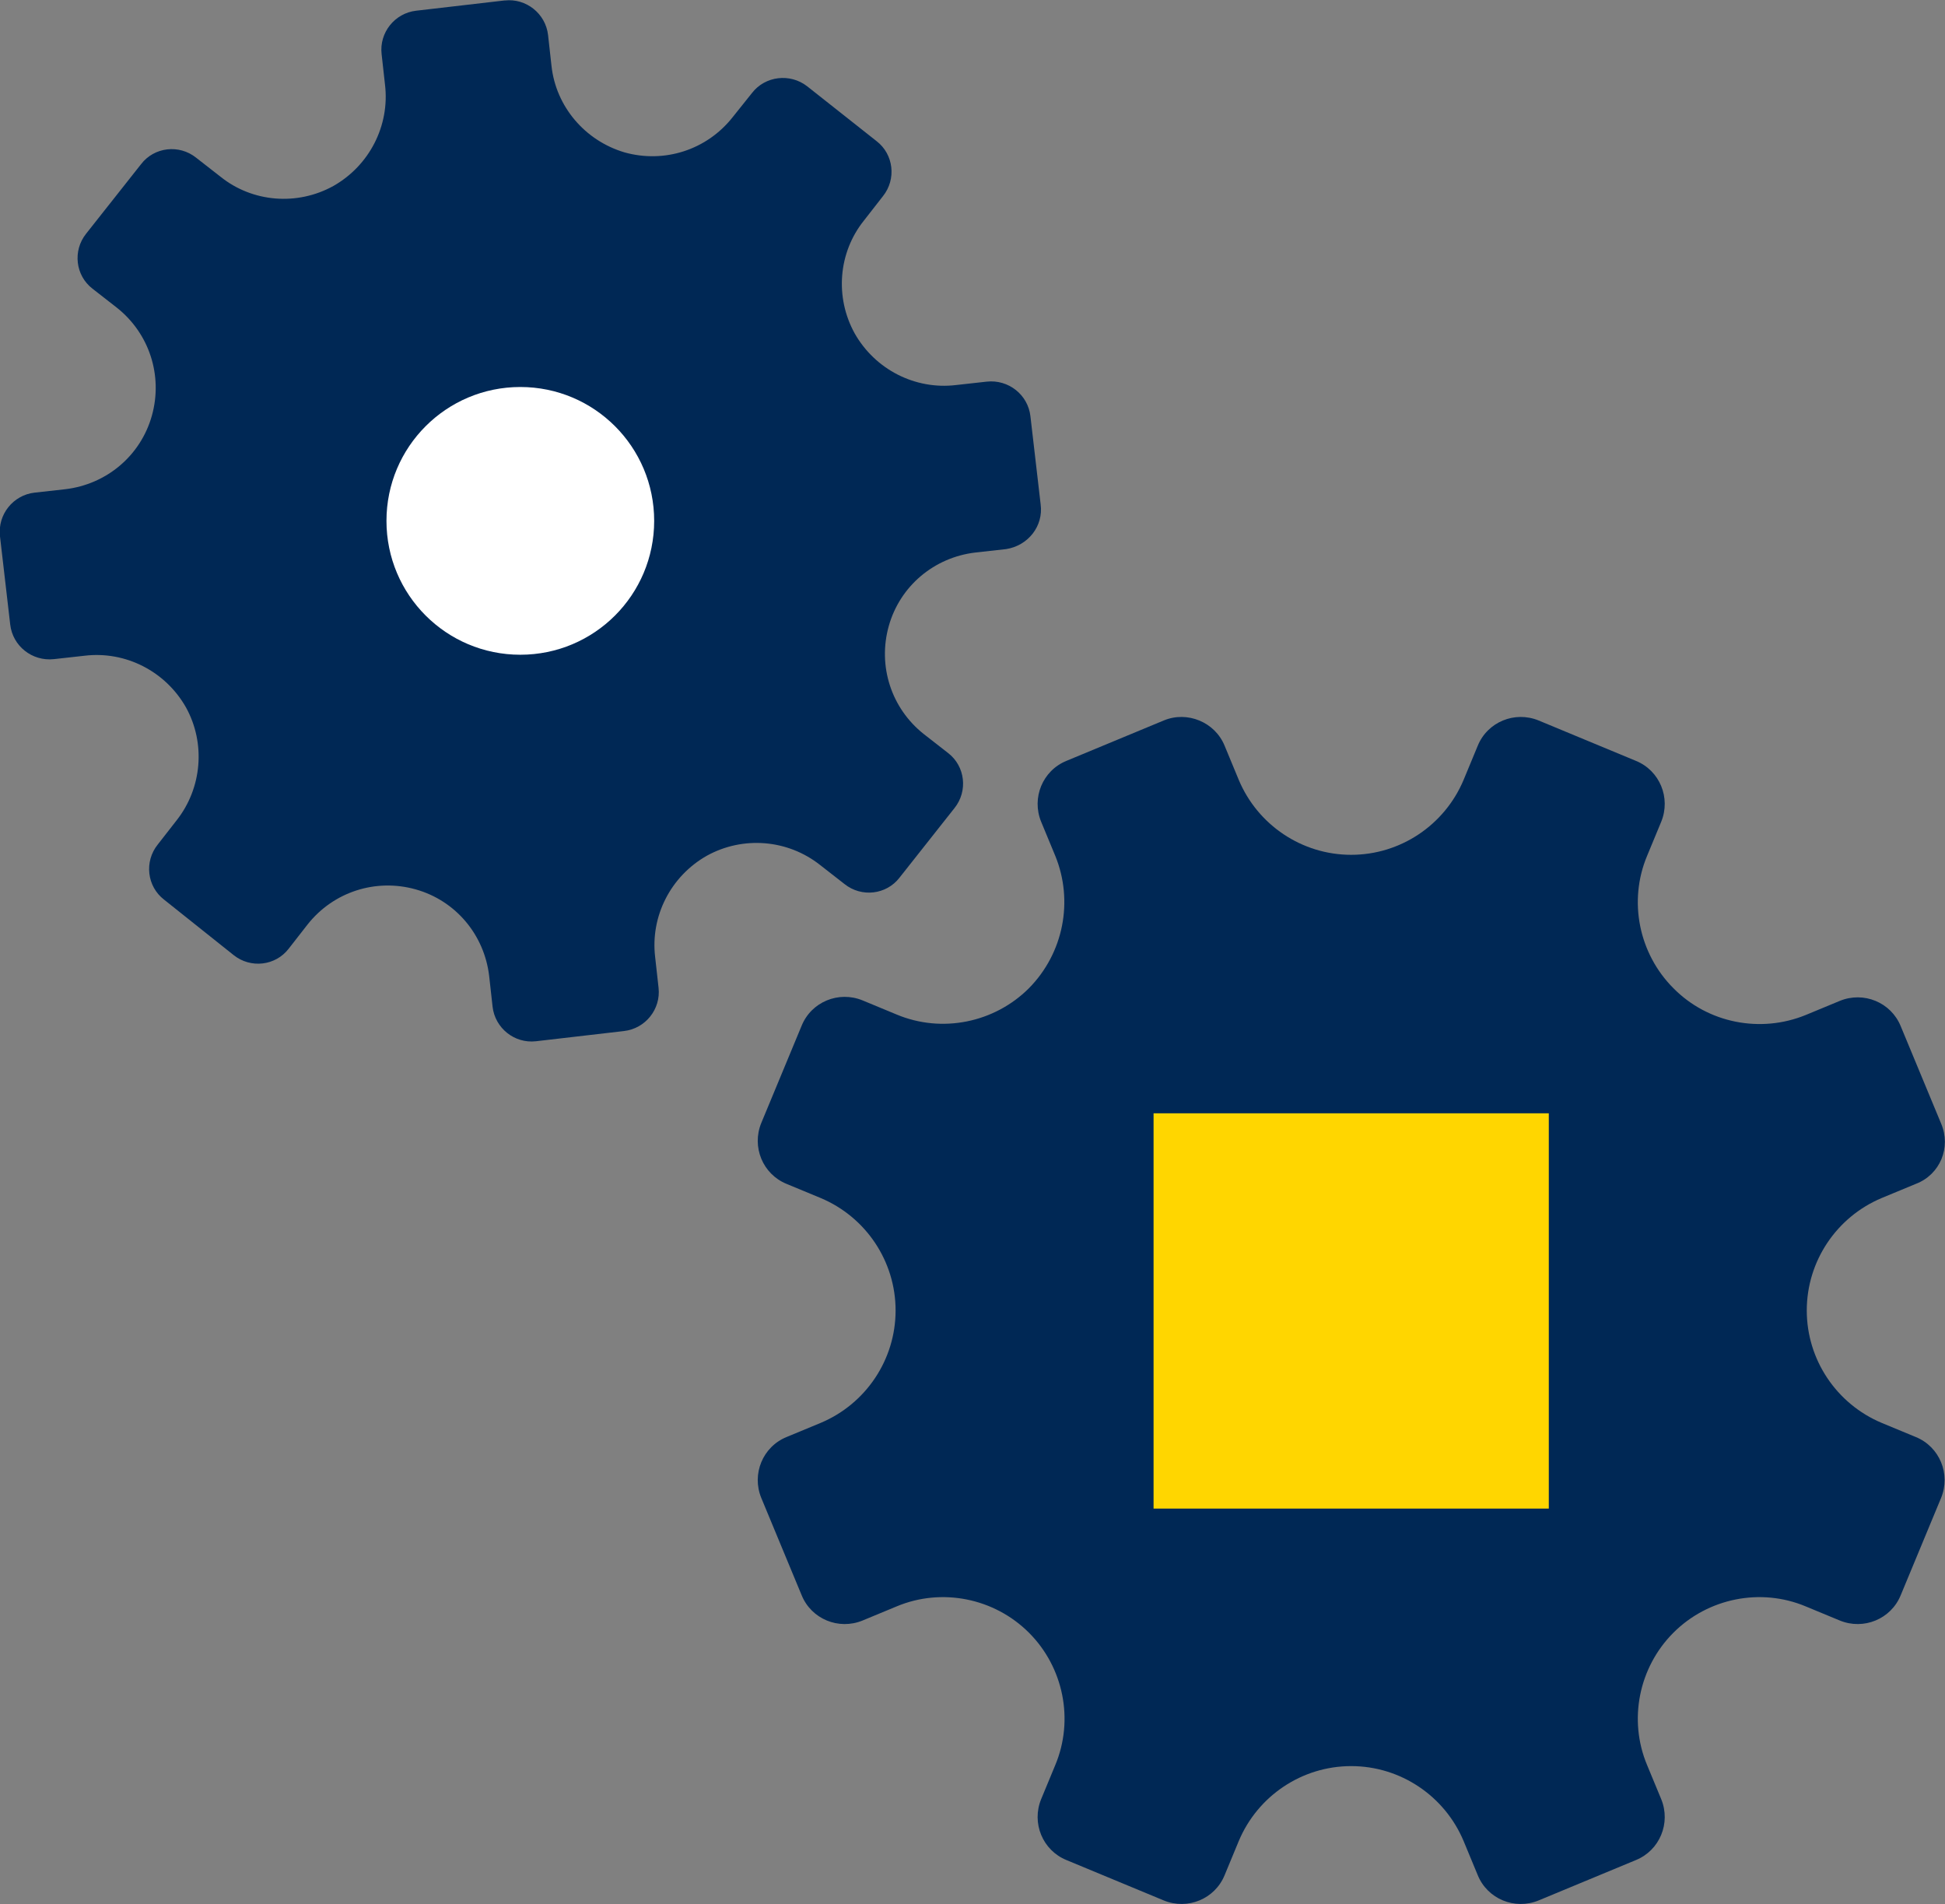
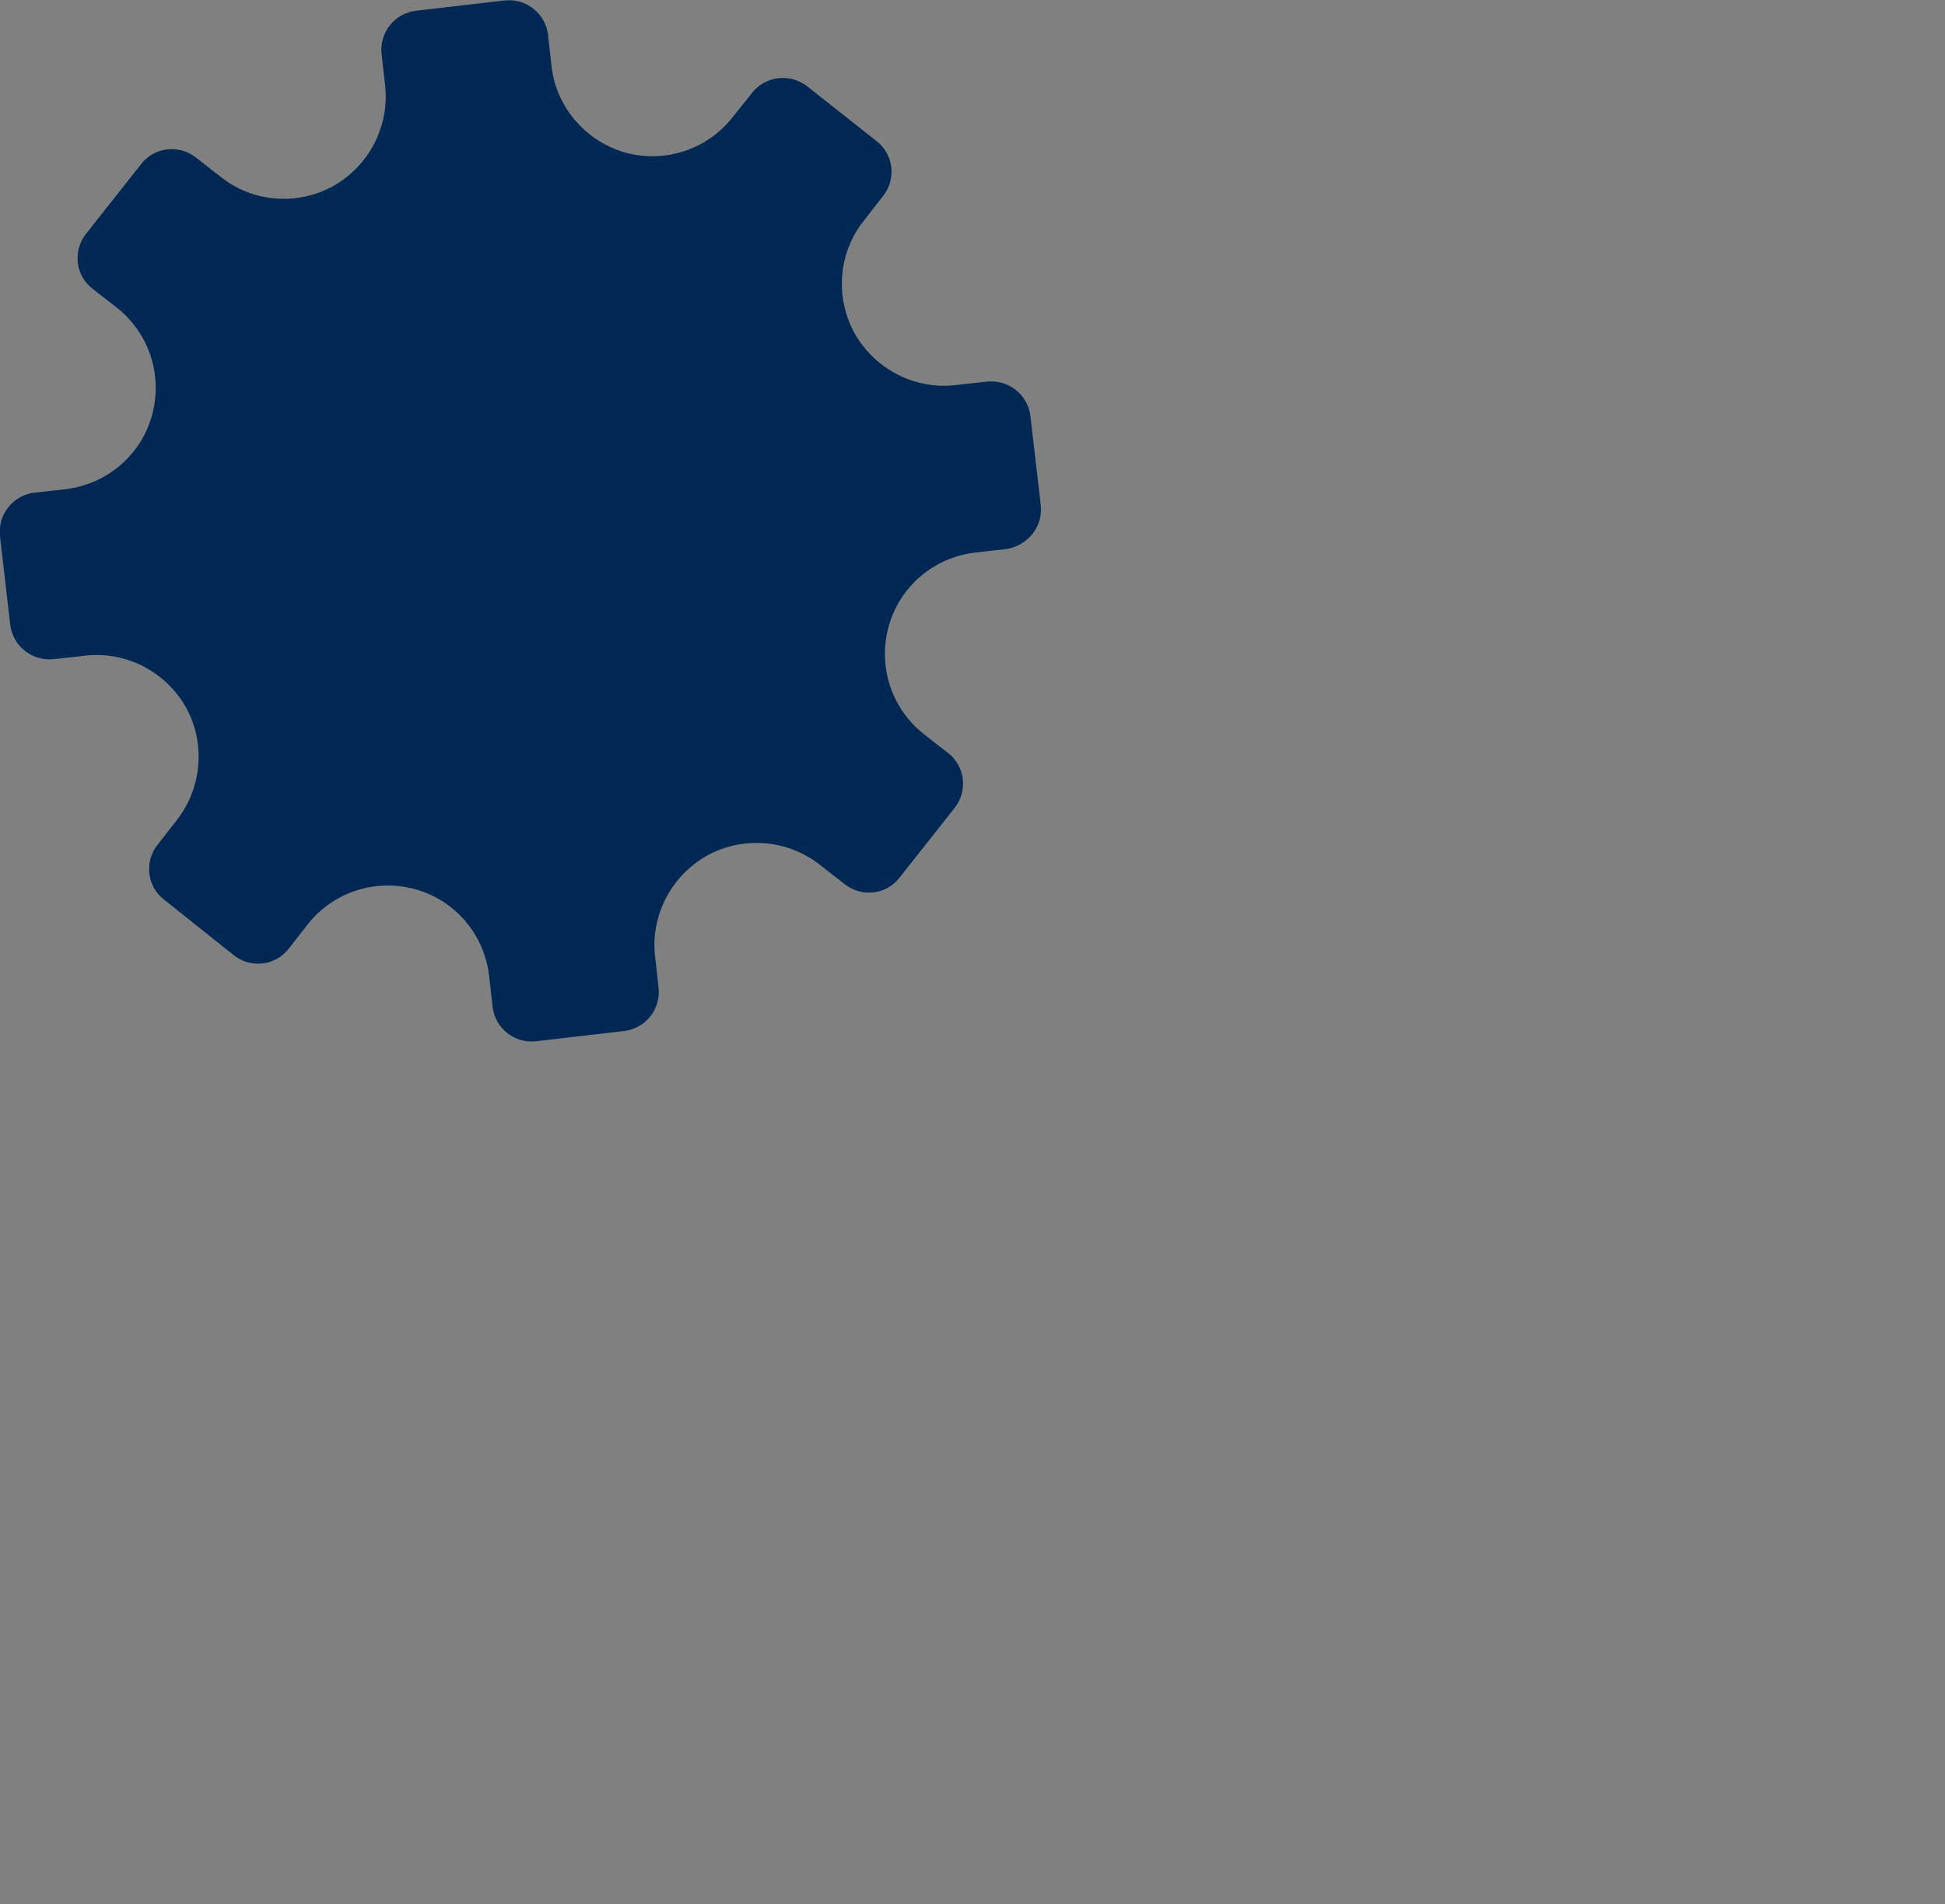
<svg xmlns="http://www.w3.org/2000/svg" version="1.1" id="Navy_icon_-_Transparent_background" x="0px" y="0px" viewBox="0 0 399.6 391.2" style="enable-background:new 0 0 399.6 391.2;" xml:space="preserve">
  <rect x="0" y="0" width="399.6" height="391.2" fill="#808080" stroke="none" />
  <style type="text/css">
	.st0{fill:#002855;}
	.st1{fill:#FFD600;}
	.st2{fill:#FFFFFF;}
</style>
  <g>
-     <path class="st0" d="M213.8,103.6l-2.1-18.1c-0.5-4.4-4.5-7.6-9-7.1l-6.3,0.7c-8.4,1-16.6-3.2-20.8-10.6l0,0   c-4.1-7.4-3.4-16.6,1.9-23.2l3.9-5c2.8-3.5,2.2-8.6-1.3-11.3l-14.3-11.3c-3.5-2.7-8.6-2.1-11.3,1.4c0,0,0,0,0,0l-4,5   c-5.3,6.7-14,9.5-22.2,7.2l0,0c-8.1-2.4-14.1-9.4-15-17.8l-0.7-6.3c-0.5-4.4-4.5-7.6-8.9-7.1c0,0,0,0-0.1,0L85.5,2.2   c-4.4,0.5-7.6,4.5-7.1,8.9c0,0,0,0,0,0l0.7,6.3c1,8.4-3.2,16.6-10.6,20.8l0,0c-7.4,4.1-16.6,3.4-23.2-1.9l-5-3.9   c-3.5-2.8-8.6-2.2-11.3,1.3L17.7,48c-2.8,3.5-2.2,8.6,1.3,11.3l5,3.9c6.7,5.3,9.5,14,7.2,22.2l0,0c-2.3,8.2-9.3,14.1-17.8,15.1   l-6.3,0.7c-4.4,0.5-7.6,4.5-7.1,8.9c0,0,0,0,0,0.1l2.1,18.1c0.5,4.4,4.5,7.6,9,7.1c0,0,0,0,0,0l6.3-0.7c8.4-1,16.6,3.2,20.8,10.6   l0,0c4.1,7.4,3.3,16.6-1.9,23.2l-3.9,5c-2.8,3.5-2.2,8.6,1.3,11.3L48,196.2c3.5,2.8,8.6,2.2,11.3-1.3l3.9-5   c5.3-6.7,14-9.5,22.2-7.2l0,0c8.2,2.3,14.1,9.3,15.1,17.8l0.7,6.3c0.5,4.4,4.5,7.6,8.9,7.1c0,0,0,0,0,0l18.1-2.1   c4.4-0.5,7.6-4.5,7.1-8.9c0,0,0,0,0,0l-0.7-6.3c-1-8.4,3.2-16.6,10.6-20.8l0,0c7.4-4.1,16.6-3.4,23.3,1.9l5,3.9   c3.5,2.8,8.6,2.2,11.3-1.3c0,0,0,0,0,0l11.3-14.3c2.8-3.5,2.2-8.6-1.3-11.3l-5-3.9c-6.7-5.3-9.5-14-7.2-22.2l0,0   c2.3-8.2,9.3-14.1,17.8-15.1l6.3-0.7C211.2,112.1,214.4,108.1,213.8,103.6C213.8,103.6,213.8,103.6,213.8,103.6z" />
-     <path class="st0" d="M398.8,230.8l-8.3-20c-2-4.9-7.6-7.2-12.5-5.2l-7,2.9c-9.3,3.8-20.1,1.7-27.2-5.5l0,0   c-7.1-7.1-9.3-17.9-5.4-27.2l2.9-7c2-4.9-0.3-10.5-5.2-12.5l-20-8.3c-4.9-2-10.5,0.3-12.5,5.2l-2.9,7c-3.9,9.3-13,15.4-23.1,15.4   l0,0c-10.1,0-19.2-6.1-23.1-15.4l-2.9-7c-2-4.9-7.7-7.2-12.5-5.2c0,0,0,0,0,0l-20,8.3c-4.9,2-7.2,7.6-5.2,12.5l2.9,7   c3.8,9.3,1.7,20-5.4,27.2l0,0c-7.1,7.1-17.9,9.3-27.2,5.4l-7-2.9c-4.9-2-10.5,0.3-12.5,5.2l-8.3,20c-2,4.9,0.3,10.5,5.2,12.5   c0,0,0,0,0,0l7,2.9c9.3,3.9,15.4,13,15.4,23.1l0,0c0,10.1-6.1,19.2-15.4,23.1l-7,2.9c-4.9,2-7.2,7.6-5.2,12.5l8.3,20   c2,4.9,7.6,7.2,12.5,5.2l7-2.9c9.3-3.9,20.1-1.7,27.2,5.4l0,0c7.1,7.1,9.3,17.9,5.4,27.2l-2.9,7c-2,4.9,0.3,10.5,5.2,12.5l20,8.3   c4.9,2,10.5-0.3,12.5-5.2c0,0,0,0,0,0l2.9-7c3.9-9.3,13-15.4,23.1-15.4l0,0c10.1,0,19.2,6.1,23.1,15.4l2.9,7   c2,4.9,7.6,7.2,12.5,5.2l20-8.3c4.9-2,7.2-7.6,5.2-12.5l-2.9-7c-3.9-9.3-1.7-20.1,5.4-27.2l0,0c7.1-7.1,17.9-9.3,27.2-5.4l7,2.9   c4.9,2,10.5-0.3,12.5-5.2l8.3-20c2-4.9-0.3-10.5-5.2-12.5l-7-2.9c-9.3-3.9-15.4-13-15.4-23.1l0,0c0-10.1,6.1-19.2,15.4-23.1l7-2.9   C398.6,241.3,400.9,235.7,398.8,230.8z" />
-     <rect x="237" y="228.7" class="st1" width="81.2" height="81.2" />
-     <path class="st2" d="M134.4,107c0,15.2-12.3,27.5-27.5,27.5S79.4,122.2,79.4,107s12.3-27.5,27.5-27.5S134.4,91.8,134.4,107   L134.4,107z" />
+     <path class="st0" d="M213.8,103.6l-2.1-18.1c-0.5-4.4-4.5-7.6-9-7.1l-6.3,0.7c-8.4,1-16.6-3.2-20.8-10.6l0,0   c-4.1-7.4-3.4-16.6,1.9-23.2l3.9-5c2.8-3.5,2.2-8.6-1.3-11.3l-14.3-11.3c-3.5-2.7-8.6-2.1-11.3,1.4c0,0,0,0,0,0l-4,5   c-5.3,6.7-14,9.5-22.2,7.2l0,0c-8.1-2.4-14.1-9.4-15-17.8l-0.7-6.3c-0.5-4.4-4.5-7.6-8.9-7.1c0,0,0,0-0.1,0L85.5,2.2   c-4.4,0.5-7.6,4.5-7.1,8.9c0,0,0,0,0,0l0.7,6.3c1,8.4-3.2,16.6-10.6,20.8l0,0c-7.4,4.1-16.6,3.4-23.2-1.9l-5-3.9   c-3.5-2.8-8.6-2.2-11.3,1.3L17.7,48c-2.8,3.5-2.2,8.6,1.3,11.3l5,3.9c6.7,5.3,9.5,14,7.2,22.2l0,0c-2.3,8.2-9.3,14.1-17.8,15.1   l-6.3,0.7c-4.4,0.5-7.6,4.5-7.1,8.9c0,0,0,0,0,0.1l2.1,18.1c0.5,4.4,4.5,7.6,9,7.1c0,0,0,0,0,0l6.3-0.7c8.4-1,16.6,3.2,20.8,10.6   l0,0c4.1,7.4,3.3,16.6-1.9,23.2l-3.9,5c-2.8,3.5-2.2,8.6,1.3,11.3L48,196.2c3.5,2.8,8.6,2.2,11.3-1.3l3.9-5   c5.3-6.7,14-9.5,22.2-7.2l0,0c8.2,2.3,14.1,9.3,15.1,17.8l0.7,6.3c0.5,4.4,4.5,7.6,8.9,7.1c0,0,0,0,0,0l18.1-2.1   c4.4-0.5,7.6-4.5,7.1-8.9l-0.7-6.3c-1-8.4,3.2-16.6,10.6-20.8l0,0c7.4-4.1,16.6-3.4,23.3,1.9l5,3.9   c3.5,2.8,8.6,2.2,11.3-1.3c0,0,0,0,0,0l11.3-14.3c2.8-3.5,2.2-8.6-1.3-11.3l-5-3.9c-6.7-5.3-9.5-14-7.2-22.2l0,0   c2.3-8.2,9.3-14.1,17.8-15.1l6.3-0.7C211.2,112.1,214.4,108.1,213.8,103.6C213.8,103.6,213.8,103.6,213.8,103.6z" />
  </g>
</svg>